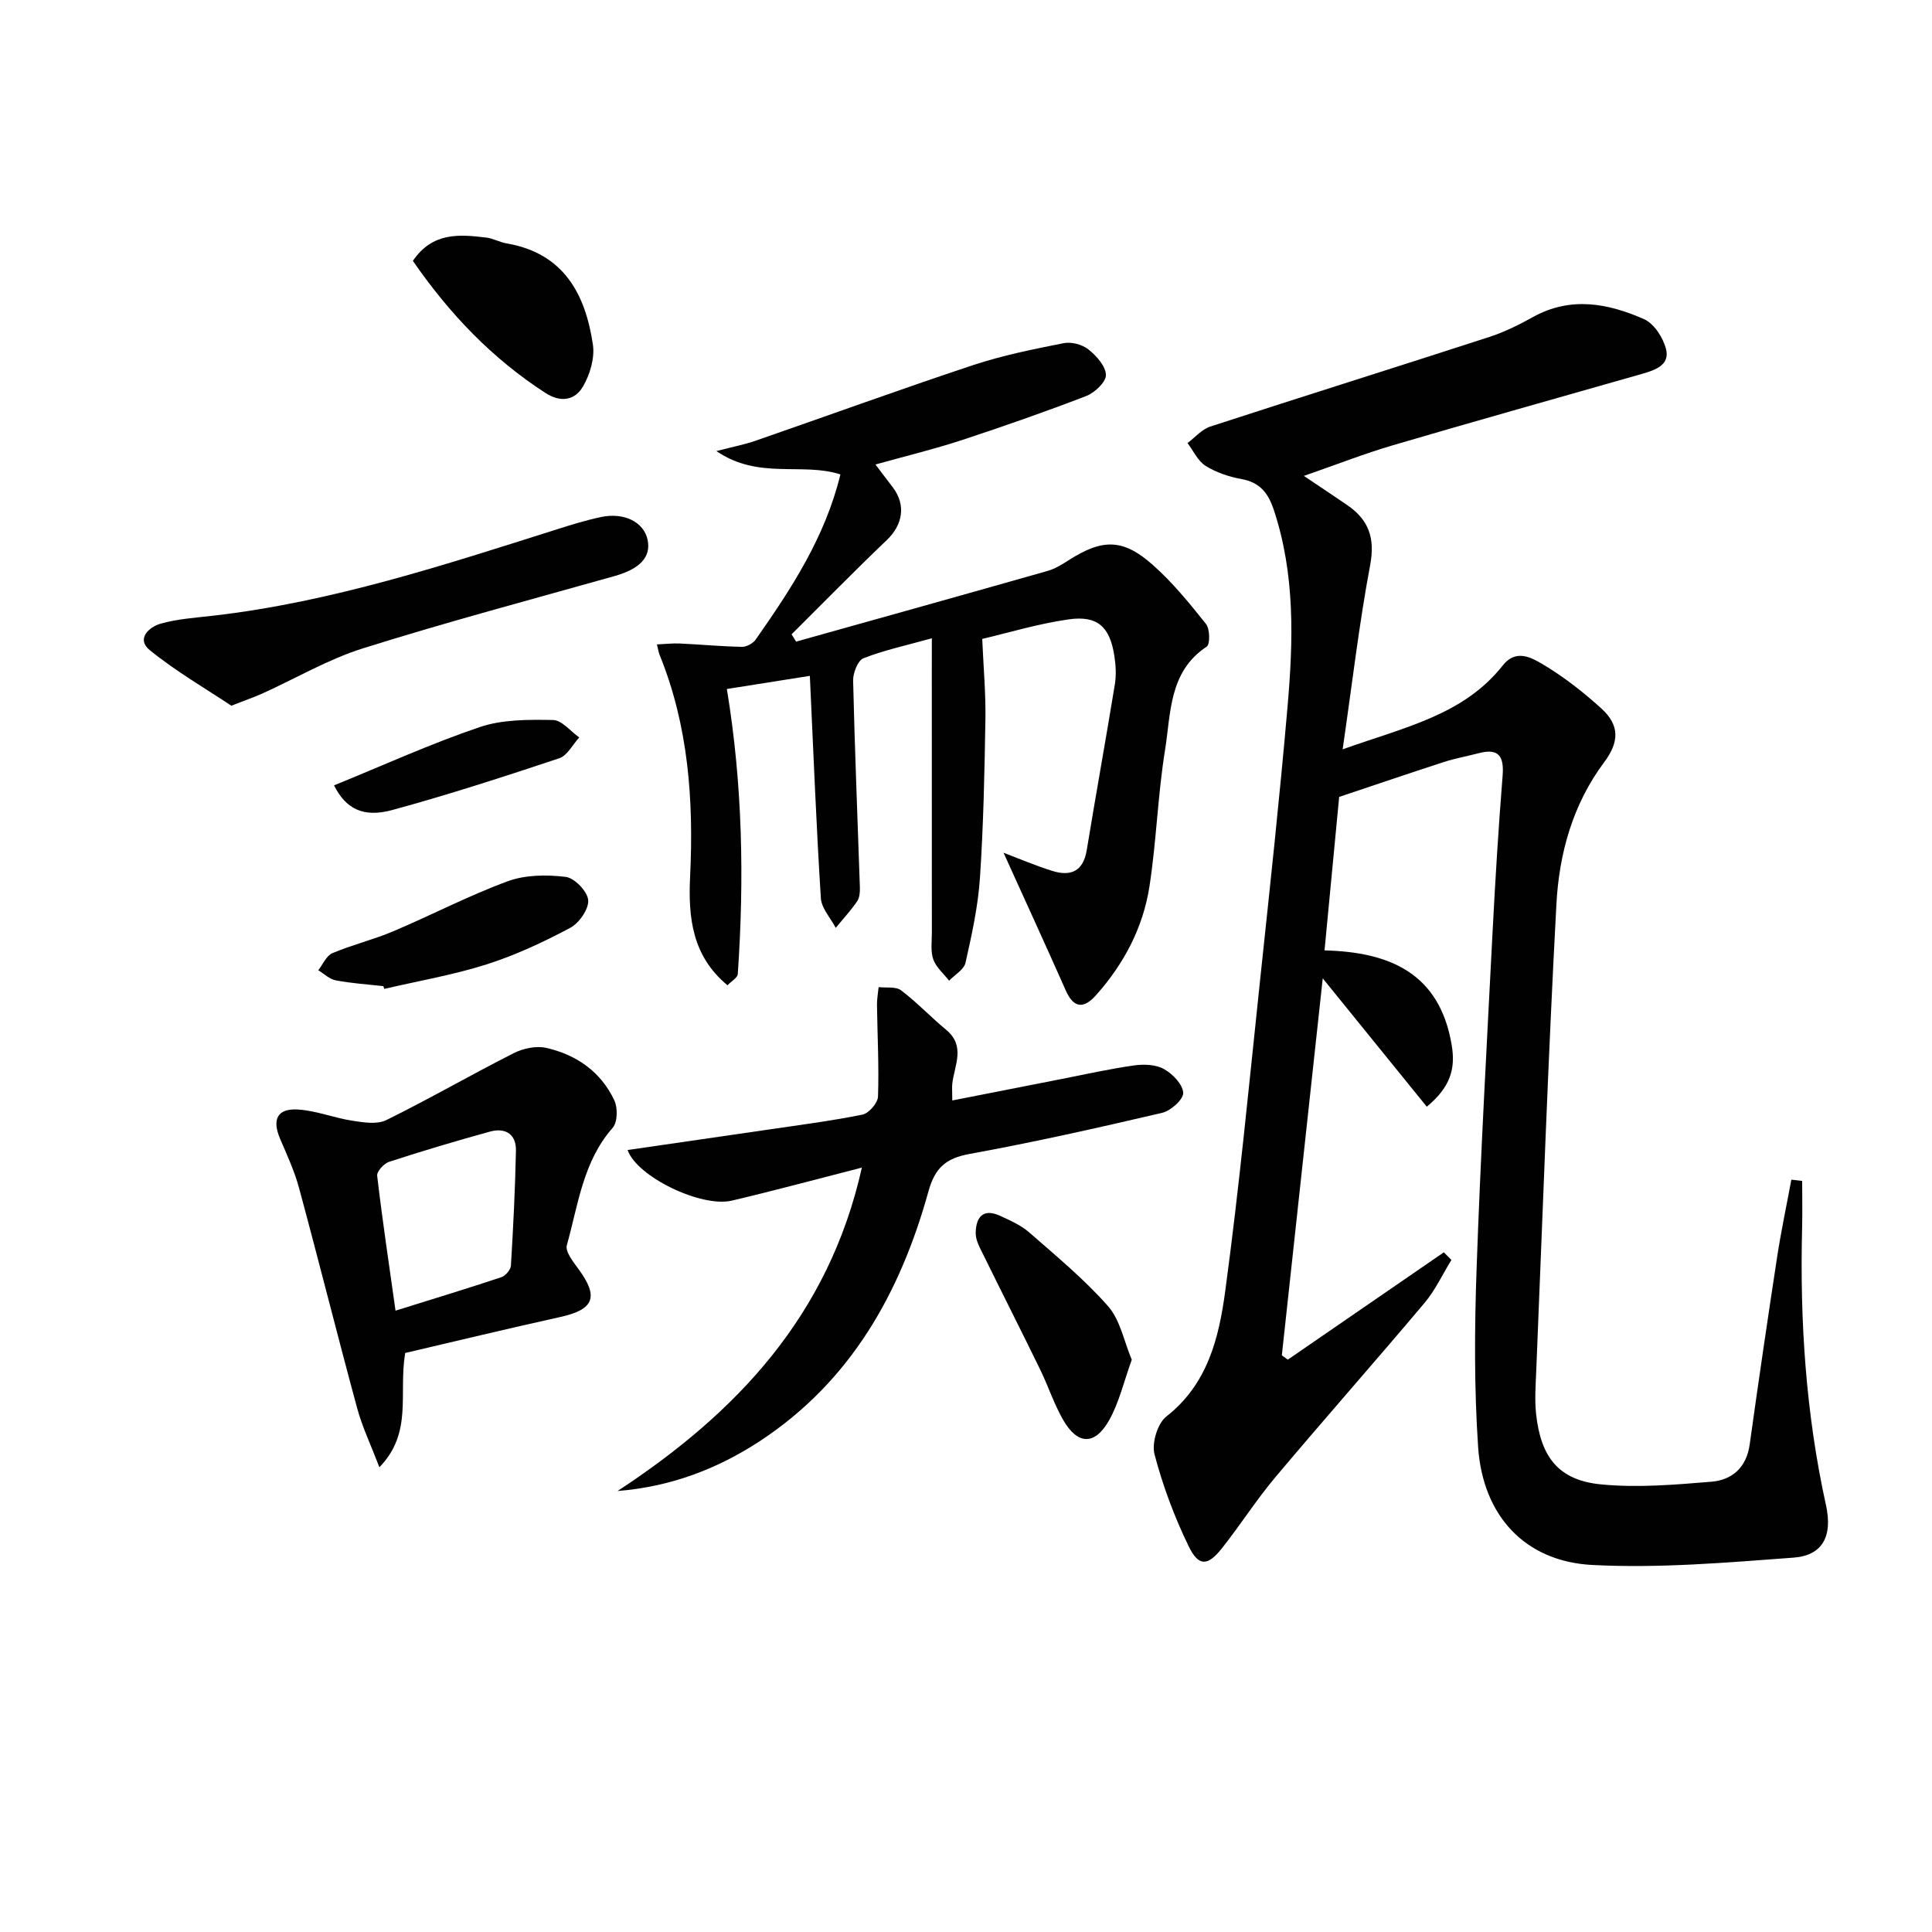
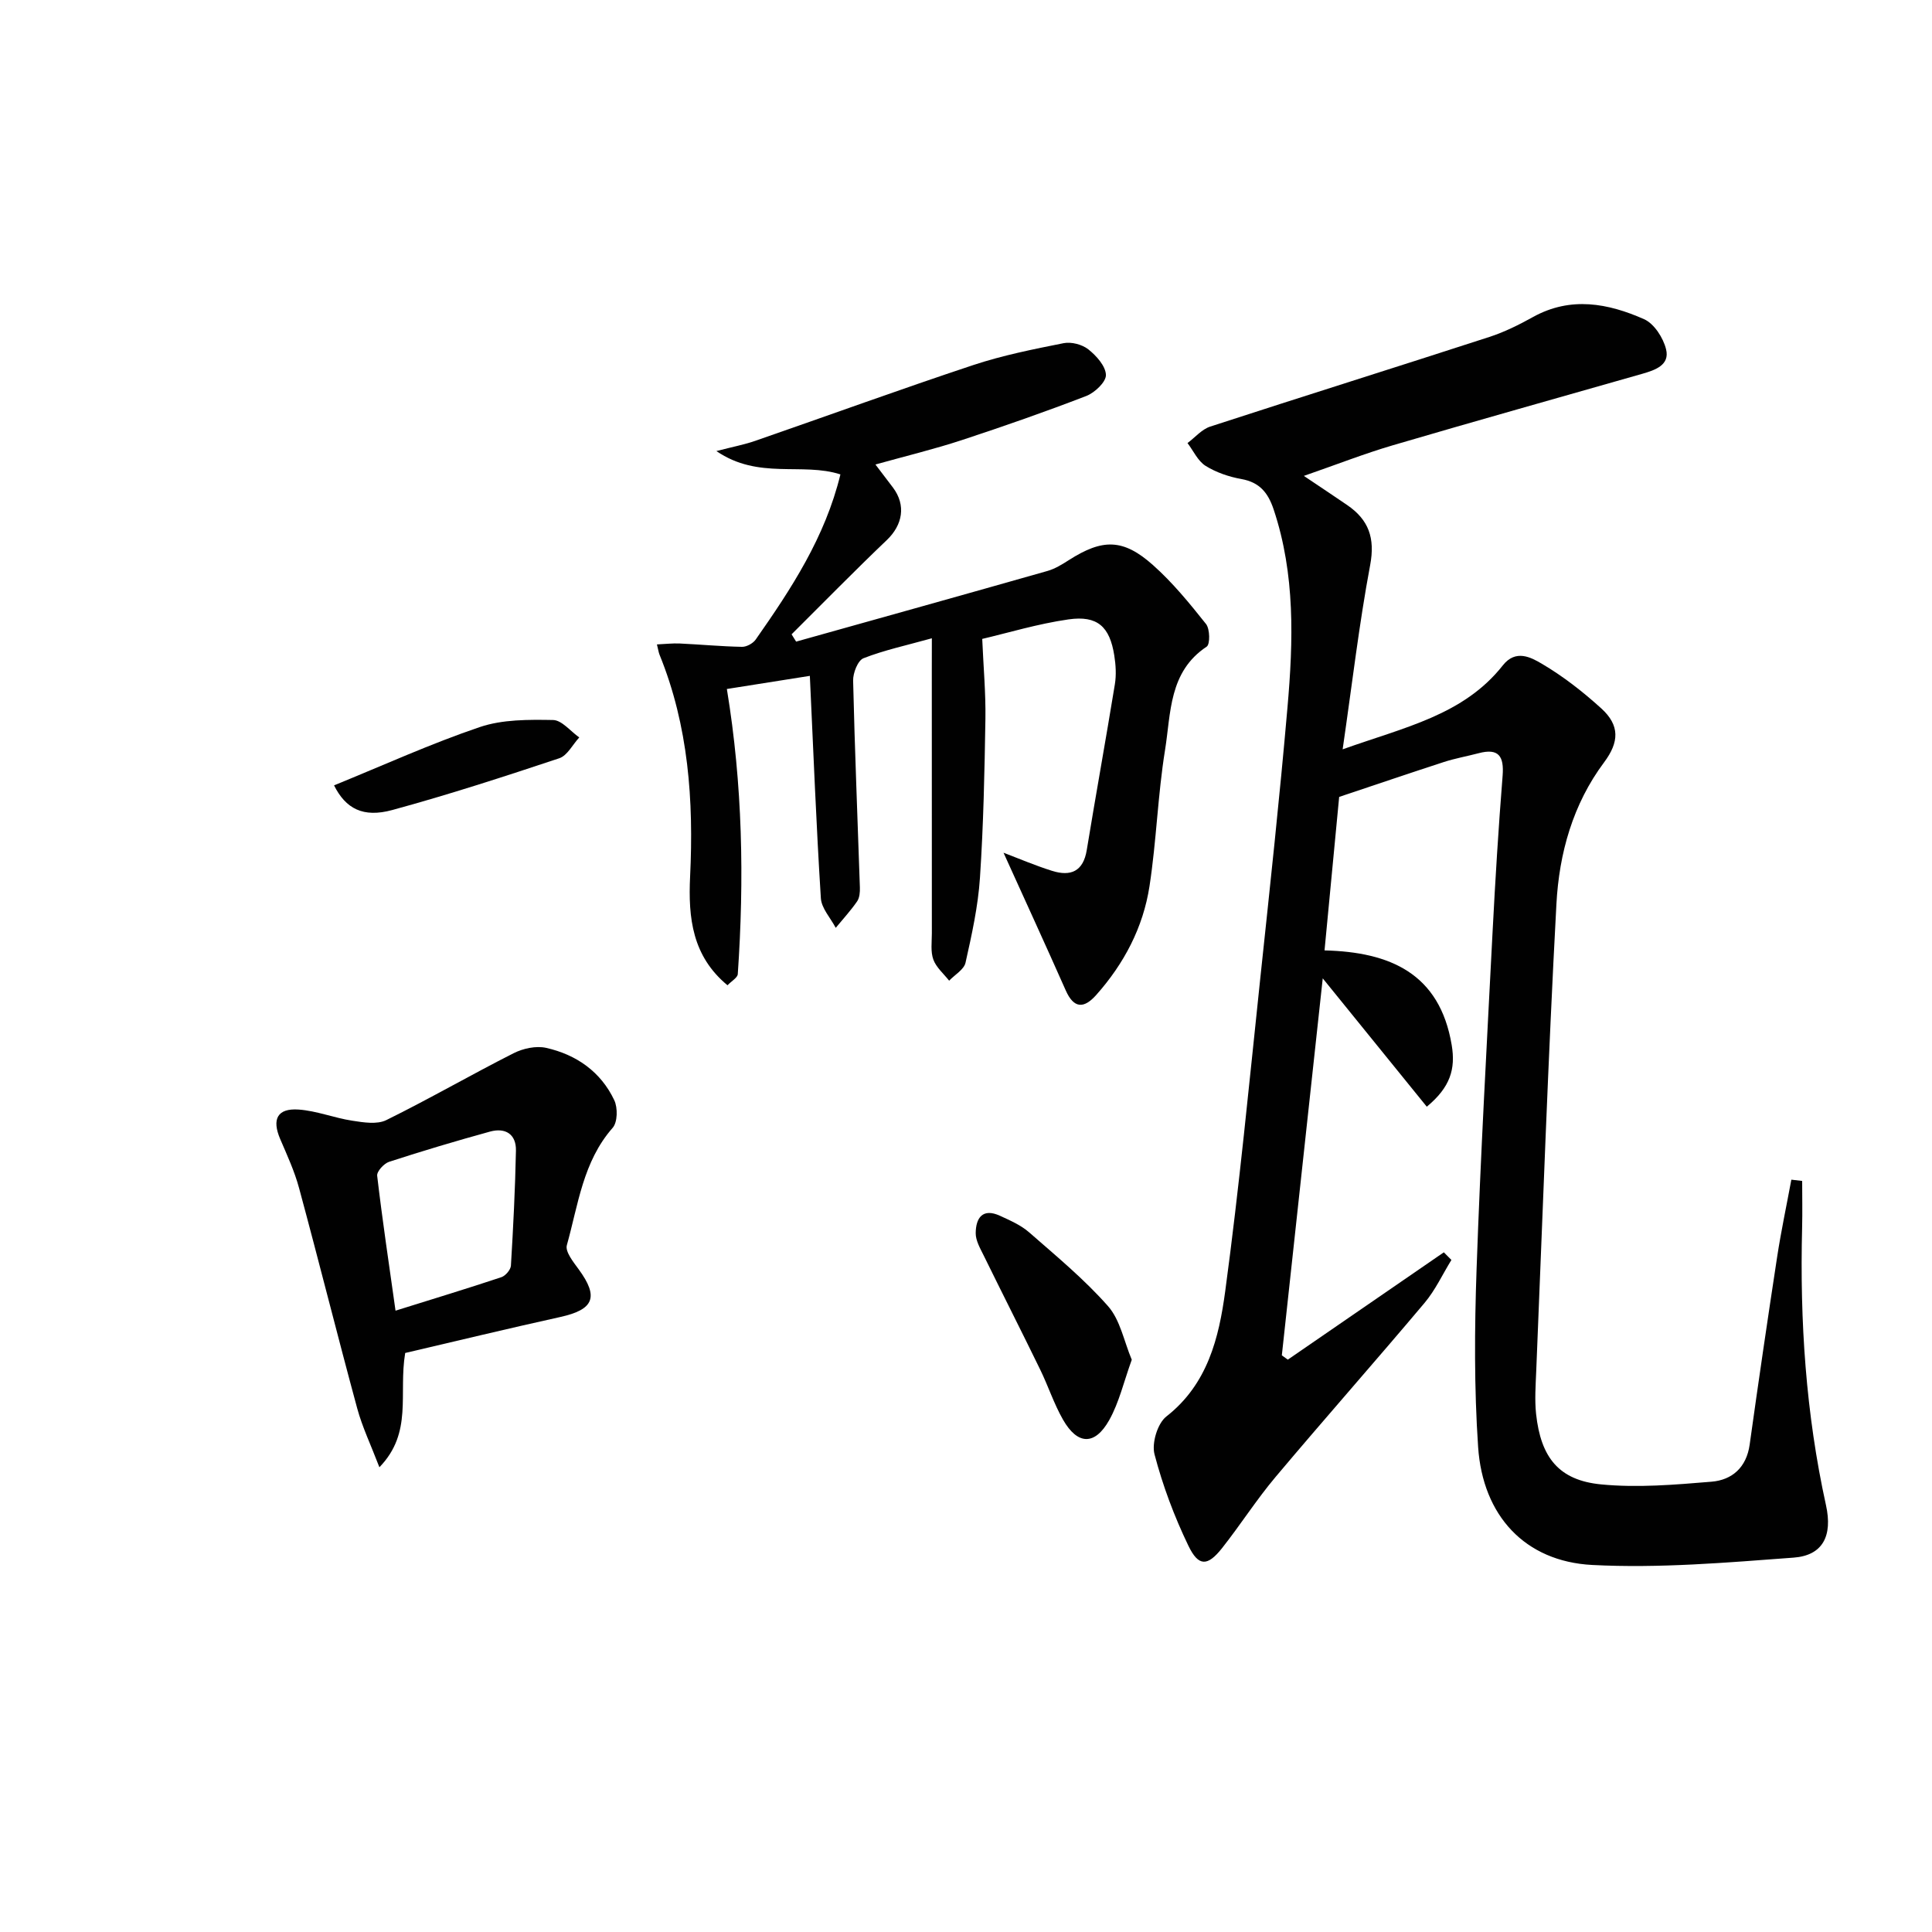
<svg xmlns="http://www.w3.org/2000/svg" enable-background="new 0 0 400 400" viewBox="0 0 400 400">
  <g fill="#010101">
    <path d="m266.63 281.5c10.77-7.41 21.54-14.81 32.3-22.22.52.53 1.05 1.05 1.57 1.58-1.84 2.98-3.33 6.24-5.56 8.89-10.18 12.09-20.66 23.93-30.84 36.03-3.96 4.7-7.28 9.93-11.1 14.76-2.98 3.76-4.85 3.85-6.95-.5-2.92-6.05-5.32-12.45-7.02-18.94-.61-2.31.62-6.4 2.45-7.83 8.57-6.7 10.89-16.32 12.19-25.95 2.91-21.56 4.98-43.24 7.27-64.89 1.98-18.65 4-37.31 5.62-55.99 1.2-13.75 1.62-27.52-2.86-40.95-1.16-3.47-2.9-5.63-6.68-6.31-2.57-.46-5.22-1.36-7.42-2.73-1.6-1.01-2.52-3.11-3.74-4.72 1.56-1.16 2.95-2.84 4.7-3.41 19.24-6.27 38.55-12.31 57.8-18.56 3.14-1.02 6.16-2.53 9.06-4.14 7.78-4.3 15.52-2.83 22.96.46 2.09.92 3.98 3.86 4.56 6.23.82 3.28-2.28 4.32-4.92 5.08-17.22 4.92-34.47 9.75-51.65 14.8-5.86 1.72-11.56 3.96-18.42 6.34 3.62 2.43 6.3 4.21 8.96 6.03 4.45 3.04 5.82 6.81 4.77 12.42-2.29 12.19-3.72 24.55-5.7 38.16 12.87-4.6 25.04-7.08 33.17-17.39 2.67-3.38 5.82-1.65 8.05-.34 4.41 2.59 8.53 5.81 12.32 9.25 3.89 3.53 3.71 6.99.6 11.16-6.49 8.68-9.32 18.87-9.88 29.35-1.74 32.21-2.85 64.46-4.18 96.69-.12 2.96-.34 5.96-.03 8.88.98 9.04 4.73 13.75 13.48 14.59 7.53.73 15.25.07 22.84-.56 4.25-.35 7.24-2.94 7.9-7.68 1.81-12.97 3.71-25.93 5.69-38.87.82-5.35 1.95-10.65 2.94-15.98.75.09 1.5.17 2.24.26 0 3.21.07 6.43-.01 9.64-.49 19.35.77 38.54 4.94 57.49 1.4 6.35-.65 10.41-6.7 10.86-13.87 1.03-27.85 2.24-41.7 1.52-13.96-.73-22.66-10.24-23.62-24.41-.83-12.24-.75-24.58-.32-36.85.81-23.27 2.12-46.52 3.31-69.78.56-10.79 1.22-21.58 2.08-32.36.32-4.05-.81-5.77-4.99-4.66-2.39.63-4.84 1.06-7.18 1.82-7.09 2.3-14.15 4.71-21.67 7.22-.97 10.18-1.97 20.69-3.03 31.78 13.51.33 23.84 4.73 26.33 19.6.83 4.95-.29 8.73-5.16 12.76-6.98-8.61-13.81-17.04-21.54-26.57-2.89 26.62-5.68 52.33-8.47 78.05.42.31.83.6 1.24.89z" />
    <path d="m192.93 132.15c-5.35 1.49-9.89 2.46-14.15 4.13-1.18.46-2.19 3.06-2.15 4.65.33 14.27.93 28.54 1.4 42.82.03.96-.06 2.13-.58 2.88-1.33 1.92-2.93 3.66-4.42 5.47-1.07-2.04-2.95-4.04-3.08-6.14-.95-15.08-1.54-30.19-2.28-46.03-5.65.9-11.24 1.78-17.18 2.72 3.27 19.85 3.61 39.41 2.26 59.02-.05.76-1.29 1.44-2.13 2.32-7.27-6.02-8.16-13.91-7.74-22.54.75-15.66-.32-31.14-6.33-45.9-.18-.44-.24-.92-.54-2.13 1.74-.08 3.25-.26 4.75-.19 4.29.2 8.57.61 12.86.69.95.02 2.28-.71 2.84-1.51 7.35-10.49 14.37-21.16 17.54-34.19-7.94-2.56-16.93 1.16-25.68-4.83 3.59-.93 5.88-1.36 8.05-2.12 15.05-5.22 30.03-10.67 45.14-15.69 6.07-2.01 12.41-3.28 18.7-4.53 1.6-.32 3.85.27 5.13 1.29 1.66 1.32 3.58 3.46 3.63 5.29.04 1.45-2.31 3.67-4.06 4.35-8.5 3.28-17.12 6.29-25.78 9.14-5.66 1.86-11.46 3.26-17.88 5.05 1.37 1.81 2.52 3.29 3.64 4.79 2.72 3.64 2.01 7.71-1.29 10.86-6.69 6.38-13.15 12.99-19.71 19.51.31.5.63 1.01.94 1.51 17.35-4.86 34.71-9.7 52.04-14.63 1.57-.45 3.04-1.36 4.43-2.25 6.95-4.44 11.22-4.48 17.41 1.03 4.07 3.62 7.58 7.92 10.99 12.21.81 1.03.86 4.2.13 4.68-7.86 5.21-7.39 13.76-8.62 21.4-1.51 9.33-1.78 18.85-3.22 28.2-1.31 8.53-5.27 16.05-11.04 22.53-2.51 2.82-4.61 2.86-6.3-.96-4.23-9.54-8.59-19.03-12.88-28.5 3.09 1.17 6.52 2.64 10.05 3.75 3.82 1.2 6.45.16 7.18-4.3 1.88-11.45 3.95-22.87 5.82-34.32.32-1.94.19-4.02-.12-5.97-.94-5.97-3.48-8.33-9.48-7.47-6.35.91-12.56 2.8-17.86 4.04.25 5.83.74 11.18.66 16.53-.18 10.98-.4 21.97-1.13 32.92-.39 5.91-1.69 11.79-2.99 17.59-.32 1.42-2.22 2.49-3.39 3.72-1.13-1.44-2.67-2.73-3.27-4.37s-.31-3.62-.31-5.45c-.01-18.16-.01-36.32-.01-54.49.01-1.82.01-3.64.01-6.58z" />
-     <path d="m178.44 241.74c-9.65 2.47-18.26 4.8-26.94 6.84-6.29 1.48-19.66-4.95-21.56-10.48 9.55-1.39 19.03-2.75 28.5-4.14 6.72-.99 13.47-1.85 20.12-3.19 1.32-.27 3.17-2.4 3.22-3.73.22-6.31-.12-12.64-.21-18.96-.02-1.23.22-2.47.34-3.71 1.58.19 3.56-.16 4.65.67 3.28 2.48 6.13 5.52 9.31 8.15 4.07 3.36 1.77 7.29 1.3 11.09-.1.81-.01 1.64-.01 3.56 7.72-1.52 15.08-2.97 22.45-4.41 5.04-.99 10.07-2.12 15.15-2.84 2.03-.29 4.52-.21 6.22.74 1.79.99 3.9 3.17 3.99 4.93.07 1.35-2.57 3.72-4.36 4.14-13.25 3.1-26.53 6.08-39.91 8.52-4.91.9-7.13 2.9-8.47 7.73-5.84 21.06-16.1 39.36-34.89 51.7-8.82 5.79-18.52 9.47-29.48 10.35 24.61-16.14 43.73-36.28 50.58-66.96z" />
    <path d="m83.89 280.12c-1.42 8.52 1.64 16.45-5.34 23.66-1.78-4.65-3.54-8.32-4.59-12.18-4.12-15.18-7.93-30.44-12.04-45.62-.94-3.49-2.49-6.84-3.92-10.18-1.74-4.08-.59-6.38 3.81-6.08 3.74.26 7.39 1.74 11.13 2.31 2.32.36 5.13.82 7.05-.13 8.89-4.38 17.49-9.36 26.34-13.84 1.97-1 4.67-1.58 6.75-1.11 6.25 1.41 11.31 4.94 14.1 10.84.74 1.56.69 4.56-.34 5.72-6.15 6.99-7.13 15.92-9.48 24.29-.38 1.35 1.35 3.49 2.46 5.01 4.19 5.73 3.15 8.32-3.82 9.86-10.82 2.39-21.58 4.99-32.11 7.45zm-2-8.76c7.8-2.44 14.88-4.59 21.91-6.93.86-.29 1.92-1.53 1.98-2.39.48-7.93.88-15.88 1.04-23.82.07-3.42-2.2-4.8-5.35-3.94-7.02 1.93-13.99 4.01-20.91 6.26-1.07.35-2.58 2-2.47 2.89 1.07 9.15 2.44 18.27 3.8 27.93z" />
-     <path d="m47.89 146.11c-5.33-3.56-11.46-7.1-16.89-11.51-2.83-2.3-.19-4.79 2.3-5.49 3.48-.97 7.17-1.22 10.78-1.63 24.54-2.82 47.85-10.49 71.23-17.89 3-.95 6.02-1.89 9.1-2.54 4.84-1.03 8.9 1.06 9.67 4.71.75 3.58-1.61 6.04-6.88 7.52-17.37 4.89-34.83 9.54-52.05 14.95-7.21 2.27-13.9 6.21-20.84 9.36-1.64.73-3.35 1.32-6.42 2.52z" />
-     <path d="m85.48 54c4.1-5.99 9.64-5.47 15.15-4.82 1.46.17 2.83.97 4.29 1.22 11.76 2.02 16.27 10.43 17.83 20.92.42 2.79-.6 6.24-2.07 8.74-1.62 2.75-4.51 3.39-7.73 1.31-11.05-7.14-19.91-16.4-27.47-27.37z" />
    <path d="m234.32 281.52c-1.66 4.58-2.62 8.85-4.67 12.5-2.98 5.3-6.56 5.17-9.57-.1-1.88-3.29-3.06-6.96-4.73-10.38-3.85-7.9-7.83-15.74-11.7-23.63-.72-1.46-1.65-3.06-1.64-4.59.02-3.15 1.42-5.27 5.04-3.6 2.1.97 4.32 1.93 6.03 3.43 5.61 4.91 11.42 9.71 16.33 15.28 2.53 2.87 3.3 7.28 4.91 11.09z" />
-     <path d="m79.37 204.17c-3.29-.37-6.61-.58-9.86-1.2-1.29-.24-2.42-1.37-3.62-2.09.96-1.22 1.68-3.01 2.93-3.54 4.11-1.74 8.51-2.79 12.61-4.53 7.93-3.36 15.6-7.38 23.67-10.35 3.66-1.35 8.08-1.39 12.02-.91 1.83.22 4.52 3.02 4.66 4.82.14 1.86-1.89 4.76-3.74 5.74-5.55 2.95-11.33 5.66-17.31 7.56-6.9 2.19-14.1 3.42-21.17 5.07-.06-.19-.12-.38-.19-.57z" />
    <path d="m69.16 162.6c10.2-4.15 20.02-8.63 30.18-12.07 4.7-1.59 10.09-1.55 15.16-1.46 1.83.03 3.62 2.34 5.43 3.61-1.37 1.48-2.47 3.75-4.14 4.31-11.44 3.81-22.92 7.54-34.55 10.71-6.09 1.67-9.68-.3-12.08-5.1z" />
  </g>
</svg>